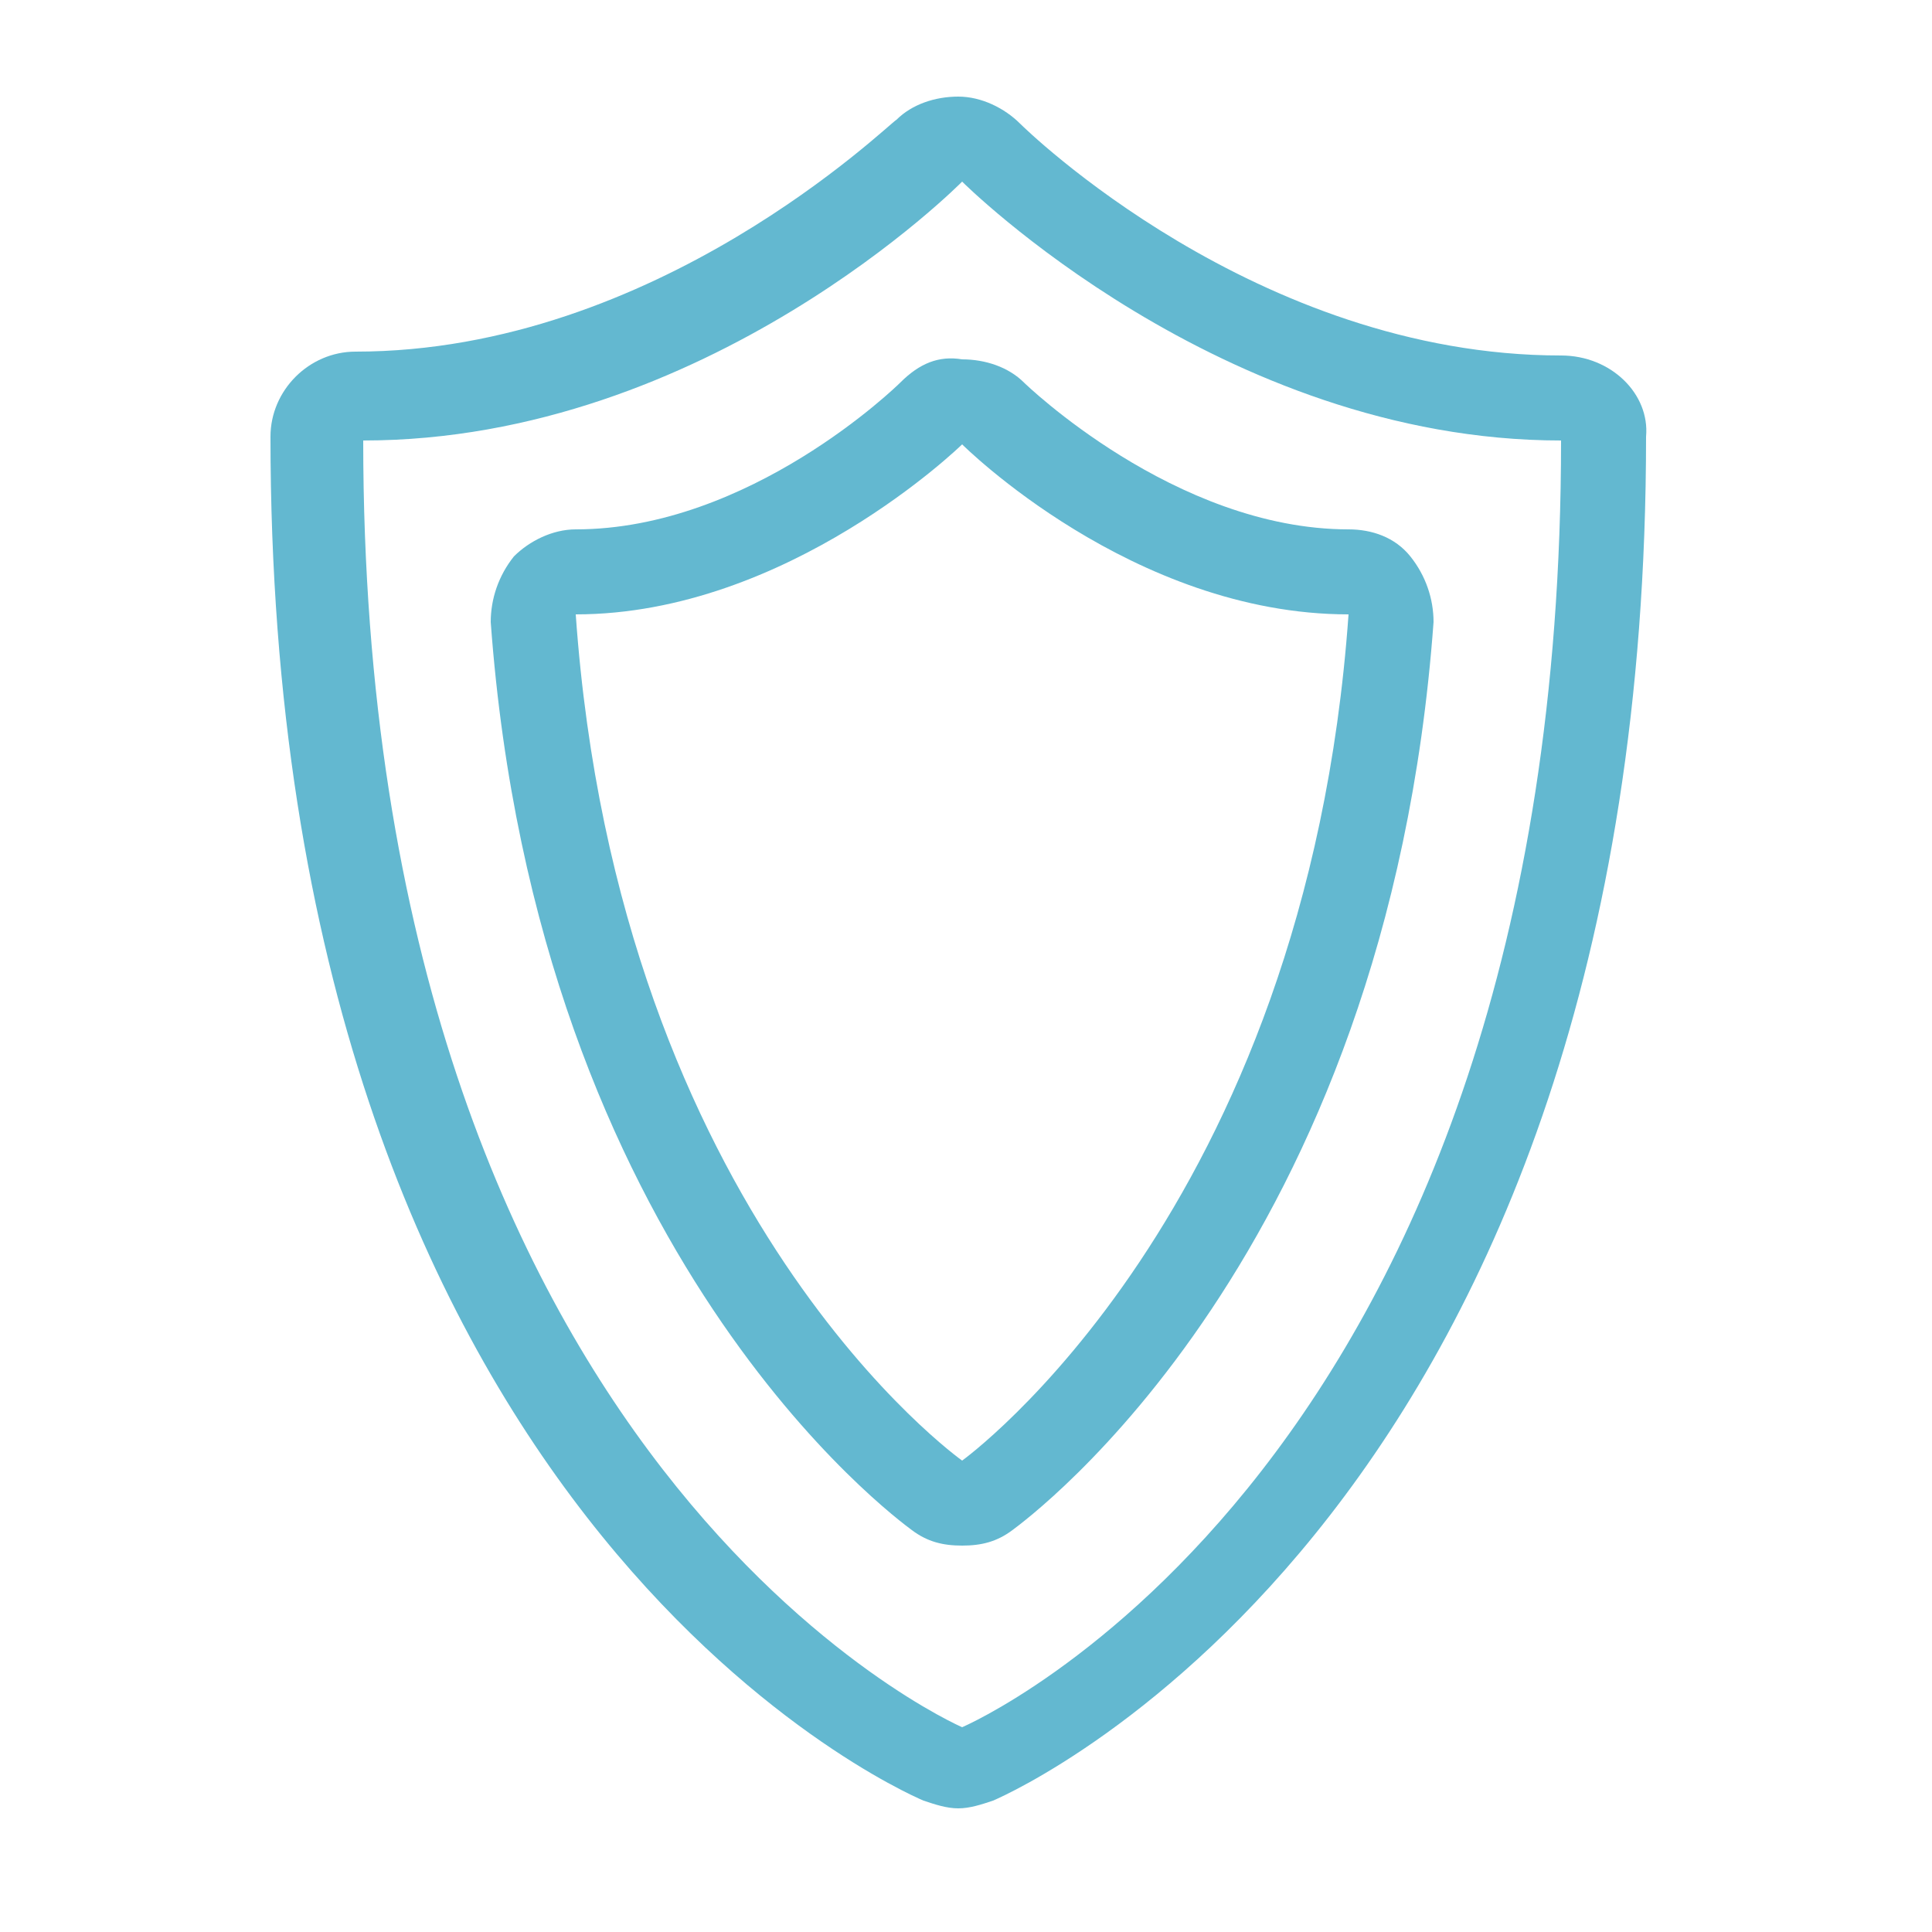
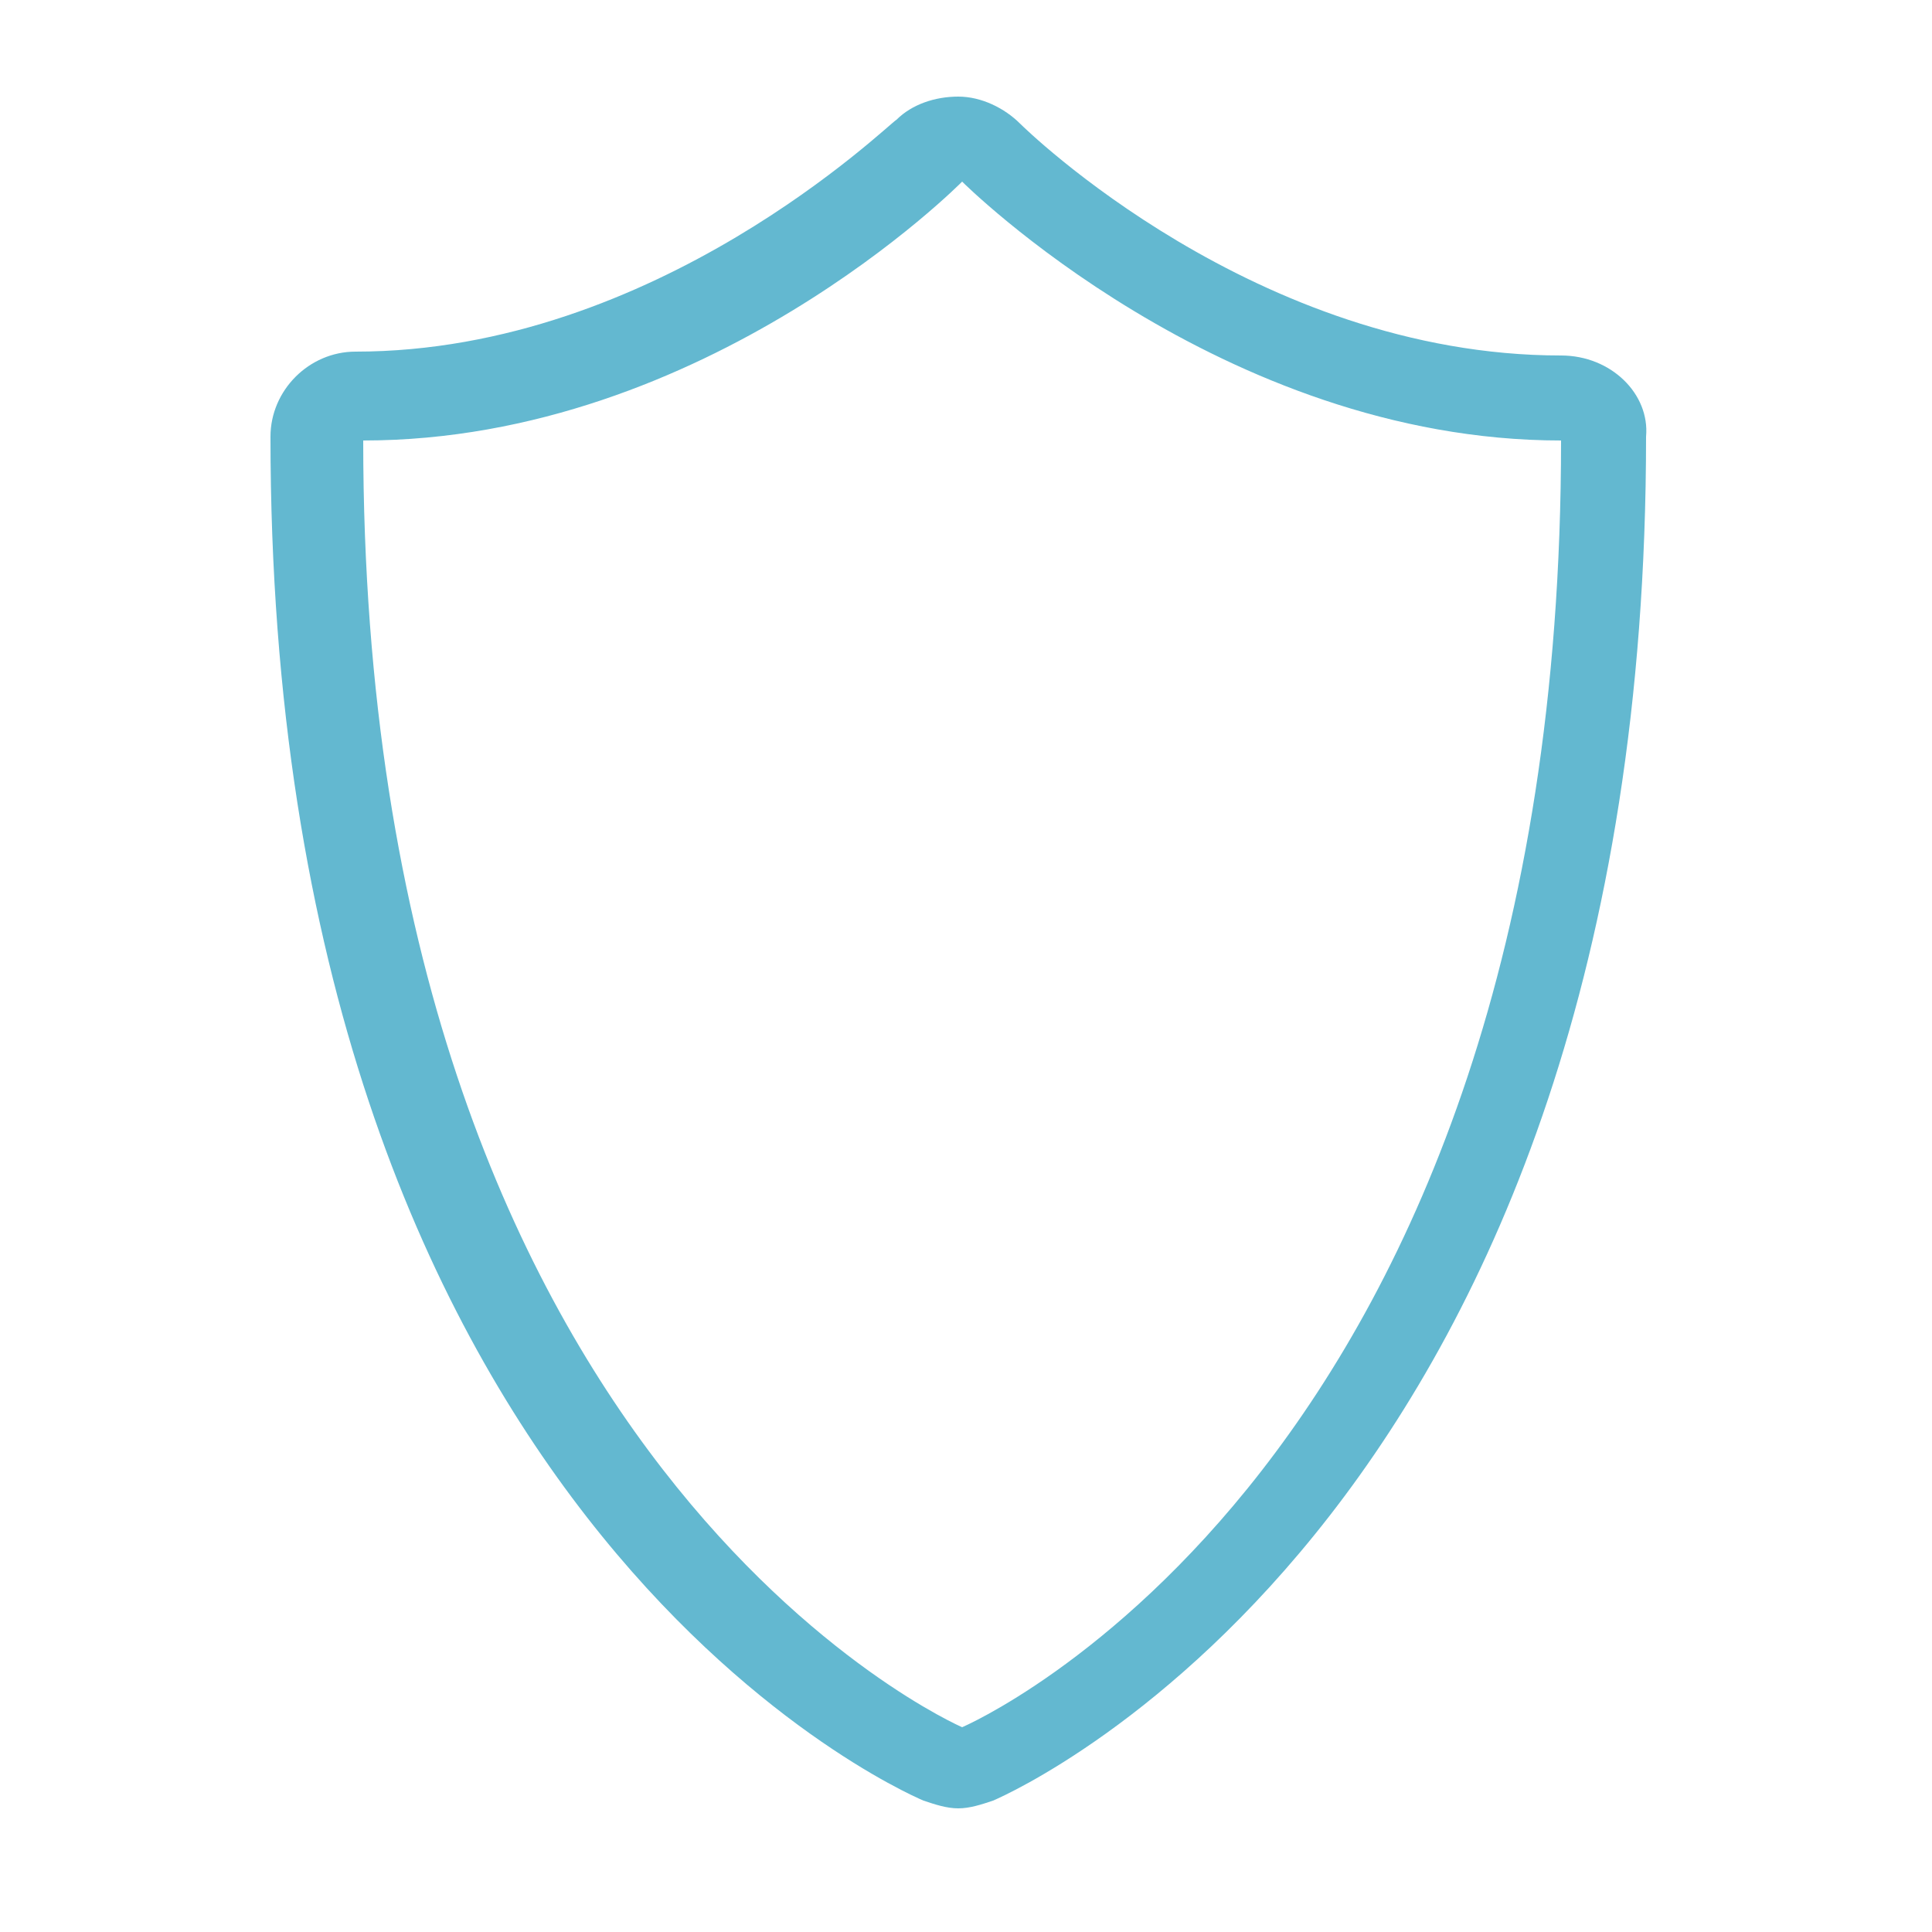
<svg xmlns="http://www.w3.org/2000/svg" version="1.1" id="Layer_1" x="0px" y="0px" width="50px" height="50px" viewBox="0 0 50 50" style="enable-background:new 0 0 50 50;" xml:space="preserve">
  <style type="text/css">
	.st0{fill:#63B8D0;}
</style>
  <g>
    <path class="st0" d="M40.4,9.2c-7.9,0-13.9-5.9-14-6c-0.4-0.4-1-0.7-1.6-0.7c-0.6,0-1.2,0.2-1.6,0.6c-0.2,0.1-6.2,6-14,6   c-1.2,0-2.2,1-2.2,2.2c0,27.8,16.2,35,16.9,35.3c0.3,0.1,0.6,0.2,0.9,0.2c0.3,0,0.6-0.1,0.9-0.2c0.7-0.3,16.9-7.6,16.9-35.3   C42.7,10.2,41.7,9.2,40.4,9.2z M24.9,44.7c0,0-15.5-6.7-15.5-33.3c8.9,0,15.5-6.7,15.5-6.7s6.7,6.7,15.5,6.7   C40.4,38.1,24.9,44.7,24.9,44.7z" />
-     <path class="st0" d="M23.3,9.9c-0.1,0.1-3.9,3.8-8.4,3.8c-0.6,0-1.2,0.3-1.6,0.7c-0.4,0.5-0.6,1.1-0.6,1.7   c1.2,16.4,10.5,23.2,10.9,23.5c0.4,0.3,0.8,0.4,1.3,0.4c0.5,0,0.9-0.1,1.3-0.4c0.4-0.3,9.7-7.1,10.9-23.5c0-0.6-0.2-1.2-0.6-1.7   c-0.4-0.5-1-0.7-1.6-0.7c-4.5,0-8.4-3.8-8.4-3.8c-0.4-0.4-1-0.6-1.6-0.6C24.3,9.2,23.8,9.4,23.3,9.9z M34.9,15.9   c-1.1,15.5-10,21.9-10,21.9s-8.9-6.3-10-21.9c5.5,0,10-4.4,10-4.4S29.3,15.9,34.9,15.9z" />
  </g>
</svg>